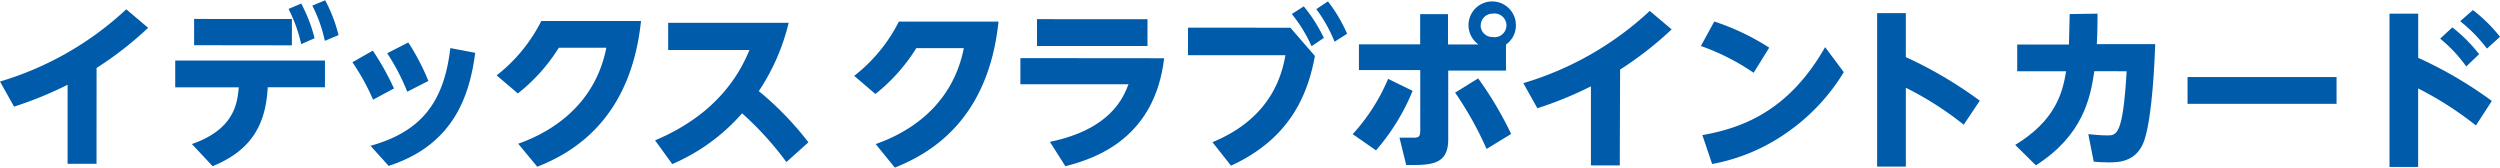
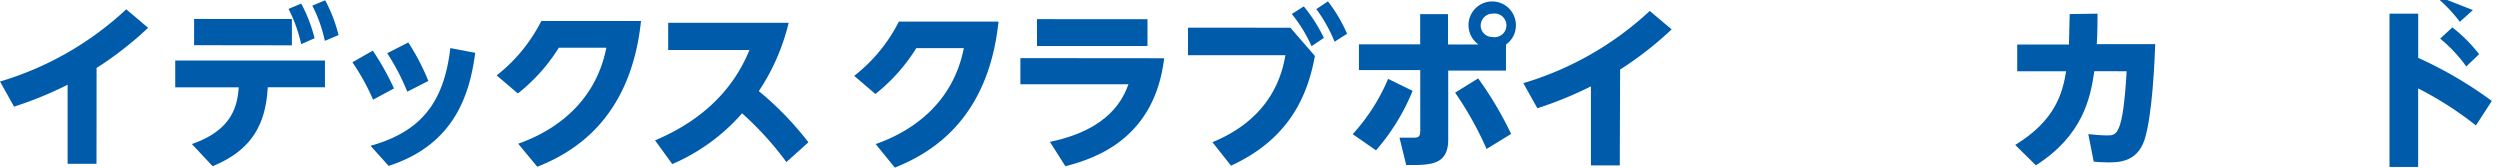
<svg xmlns="http://www.w3.org/2000/svg" viewBox="0 0 373.51 24.95" width="373px" height="25px" style="width:373px; height:25px;">
  <defs>
    <style>.cls-1{fill:#005bab;}</style>
  </defs>
  <title>logo_point</title>
  <g id="レイヤー_2" data-name="レイヤー 2">
    <g id="レイヤー_1-2" data-name="レイヤー 1">
      <path class="cls-1" d="M14.42,24.43H10.1V12.62a55.55,55.55,0,0,1-8,3.27L0,12.14A47.41,47.41,0,0,0,18.86,1.35l3.27,2.76a51.77,51.77,0,0,1-7.7,6Z" />
      <path class="cls-1" d="M28.67,21.48c6.16-2.15,6.79-5.84,7-8.47H26.18V9L48.55,9v4H40c-.32,6.34-3.1,9.66-8.23,11.79ZM43.61,2.8V6.73L29,6.71V2.79ZM45,.49a22.47,22.47,0,0,1,2,5.18l-2,.88a22.11,22.11,0,0,0-1.89-5.26ZM48.58,0a22.26,22.26,0,0,1,2,5.2l-2.05.86A20.76,20.76,0,0,0,46.66.8Z" />
      <path class="cls-1" d="M55.7,7.52a40,40,0,0,1,3.16,5.65l-3.12,1.68a32.76,32.76,0,0,0-3.09-5.59ZM71,7.85c-.79,5.9-2.9,13.67-12.94,16.89l-2.7-3c7.36-2.07,10.95-6.25,11.92-14.6ZM61,6.3a33.9,33.9,0,0,1,3,5.75l-3.15,1.61a32.94,32.94,0,0,0-3-5.75Z" />
      <path class="cls-1" d="M77.42,21.43c4.6-1.61,11.42-5.5,13.17-14.34h-7.1a26.51,26.51,0,0,1-6.12,6.83l-3.17-2.7A24,24,0,0,0,80.87,3.1l14.9,0c-1.58,15-10.53,19.8-15.5,21.77Z" />
      <path class="cls-1" d="M117.49,24.17a47.15,47.15,0,0,0-6.62-7.28,29.11,29.11,0,0,1-10.43,7.58l-2.57-3.54c4.08-1.74,10.79-5.37,14.1-13.5l-12.14,0V3.36l18,0a31.67,31.67,0,0,1-4.46,10.21,46.73,46.73,0,0,1,7.41,7.65Z" />
      <path class="cls-1" d="M130.83,21.48C135.44,19.88,142.25,16,144,7.15h-7.1A26.71,26.71,0,0,1,130.79,14l-3.17-2.71a23.86,23.86,0,0,0,6.67-8.1h14.89C147.61,18.2,138.66,23,133.69,25Z" />
      <path class="cls-1" d="M173.93,8.66c-1.39,11.67-9.74,14.86-14.76,16.13l-2.31-3.64c9.16-1.89,11-6.7,11.74-8.6H152.45V8.64Zm-2.49-5.83v4l-16.51,0V2.82Z" />
      <path class="cls-1" d="M192.79,4.1l3.66,4.22c-1.08,5.95-3.84,12.4-12.53,16.39l-2.78-3.51c9.16-3.74,10.47-10.65,10.91-13l-14.56,0V4.09Zm2-3.19a23,23,0,0,1,3,4.71l-1.84,1.24A21.24,21.24,0,0,0,193,2.05ZM198.4.16A22.91,22.91,0,0,1,201.26,5l-1.87,1.19a21.72,21.72,0,0,0-2.73-4.87Z" />
      <path class="cls-1" d="M202.1,20a28.81,28.81,0,0,0,5.29-8.26l3.66,1.79a31.77,31.77,0,0,1-5.47,8.89ZM225,10.51h-8.63V20.79c0,3.85-2.64,3.85-6.28,3.82l-1-4.08c.39,0,1.33,0,1.85,0,.88,0,1.24,0,1.25-1v-9.1h-9.16V6.58h9.15V2.07h4.16V6.6h4.55a3.54,3.54,0,1,1,5.59-2.88A3.48,3.48,0,0,1,225,6.61Zm-2.9,11.7a50.82,50.82,0,0,0-4.7-8.41l3.44-2.13a52.81,52.81,0,0,1,4.93,8.3Zm-.89-18.49A1.75,1.75,0,0,0,223,5.49,1.77,1.77,0,1,0,223,2,1.76,1.76,0,0,0,221.23,3.72Z" />
      <path class="cls-1" d="M242,24.67h-4.31V12.86a56,56,0,0,1-8,3.27l-2.1-3.75A47.48,47.48,0,0,0,246.48,1.59l3.27,2.76a52.31,52.31,0,0,1-7.7,6Z" />
-       <path class="cls-1" d="M262,10.83a33.83,33.83,0,0,0-7.88-4l2-3.66a35.79,35.79,0,0,1,8.21,3.91Zm13.47-.09a29.75,29.75,0,0,1-8.46,9,28.34,28.34,0,0,1-11.21,4.72l-1.46-4.32C260.91,19,267.5,16.09,272.68,7Z" />
-       <path class="cls-1" d="M293.39,18.59a48.54,48.54,0,0,0-8.65-5.52V24.85h-4.29l0-22.93h4.29V8.49A62.86,62.86,0,0,1,295.79,15Z" />
      <path class="cls-1" d="M313.38,2c0,2.73-.09,4.42-.11,4.55H322c-.08,2.26-.42,10.76-1.62,14.35-1.13,3.32-3.93,3.32-5.42,3.32-.93,0-1.61-.06-2.15-.11L312,20c.83.08,1.95.19,2.81.19,1.43,0,2.36,0,2.92-9.59H312.9c-.58,4-1.7,9.57-8.73,14.06l-3.09-3.05c6-3.66,7.06-7.71,7.61-11h-7.31v-4h7.73c.05-1.77.08-2.75.11-4.55Z" />
-       <path class="cls-1" d="M349.09,11.47v4l-22.26,0v-4Z" />
-       <path class="cls-1" d="M369.91,18.7a50.86,50.86,0,0,0-8.63-5.53V24.9H357L357,2h4.29v6.6a61.08,61.08,0,0,1,11,6.44ZM366.39,4.05a22.75,22.75,0,0,1,4,4l-1.92,1.84a21.63,21.63,0,0,0-3.9-4.16Zm3.07-2.59a22.5,22.5,0,0,1,4.05,4l-1.95,1.76a22.08,22.08,0,0,0-4-4.09Z" />
+       <path class="cls-1" d="M369.91,18.7a50.86,50.86,0,0,0-8.63-5.53V24.9H357L357,2h4.29v6.6a61.08,61.08,0,0,1,11,6.44ZM366.39,4.05a22.75,22.75,0,0,1,4,4l-1.92,1.84a21.63,21.63,0,0,0-3.9-4.16Zm3.07-2.59l-1.95,1.76a22.08,22.08,0,0,0-4-4.09Z" />
    </g>
  </g>
</svg>